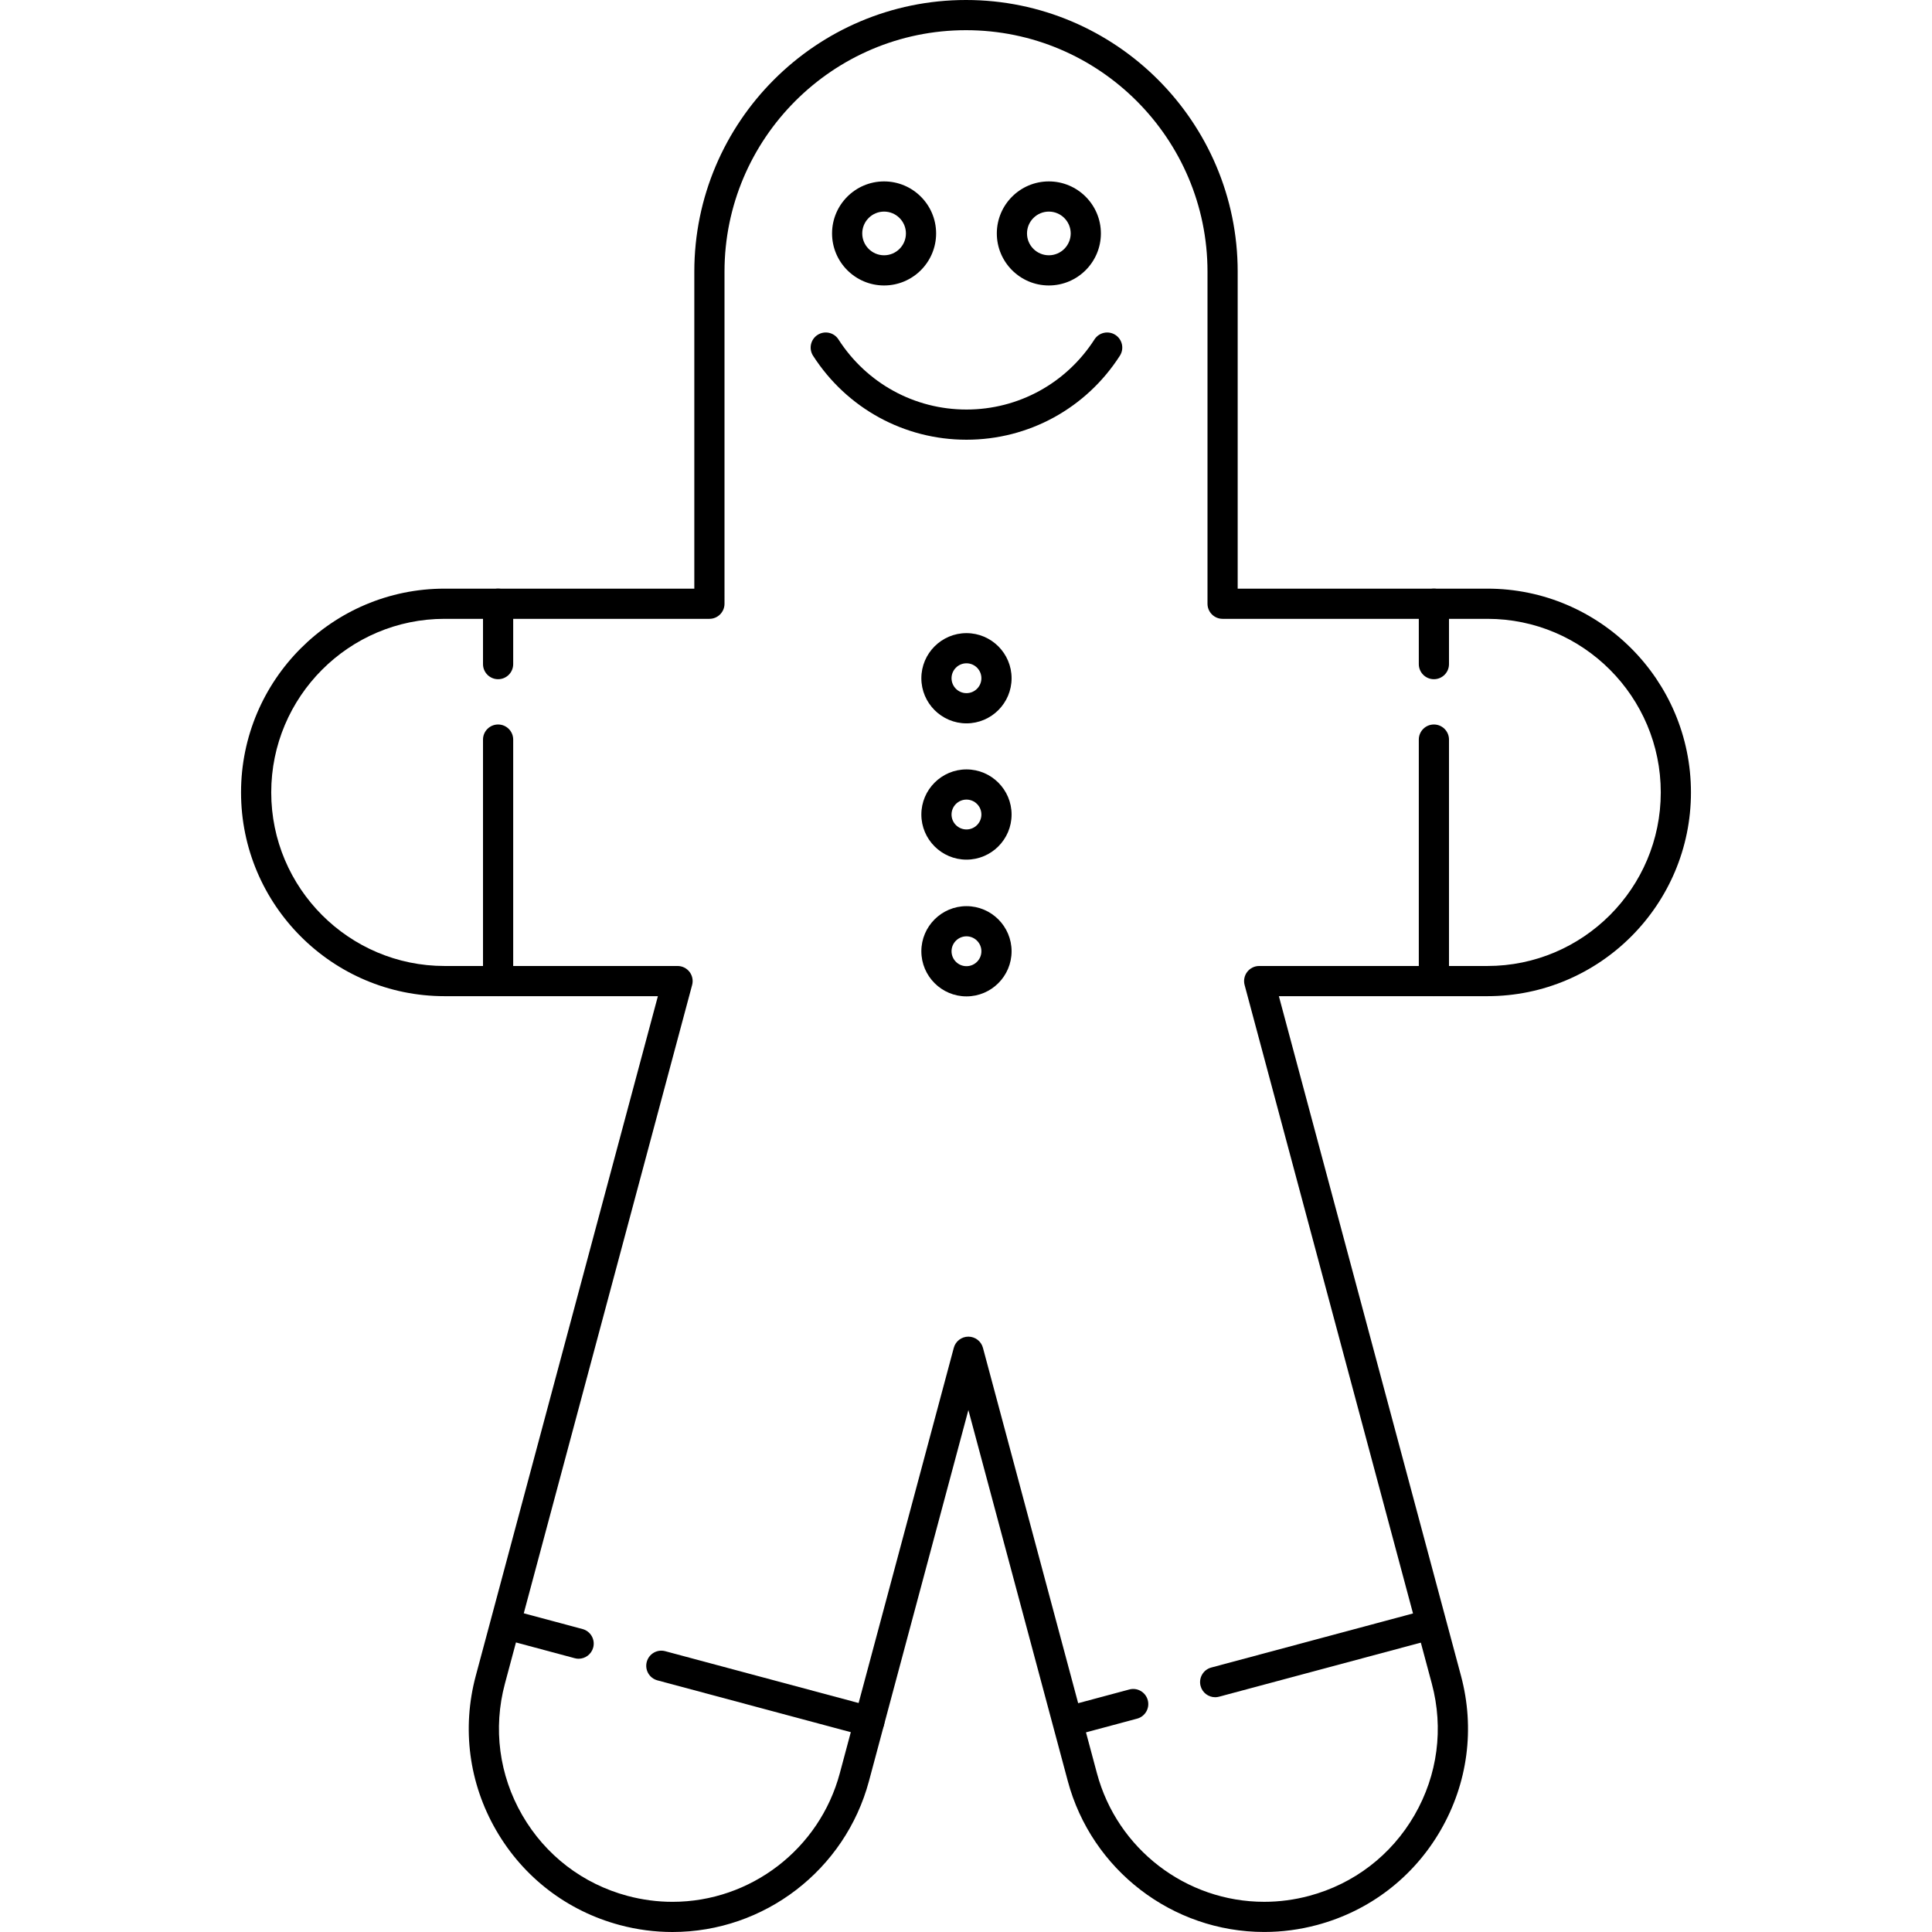
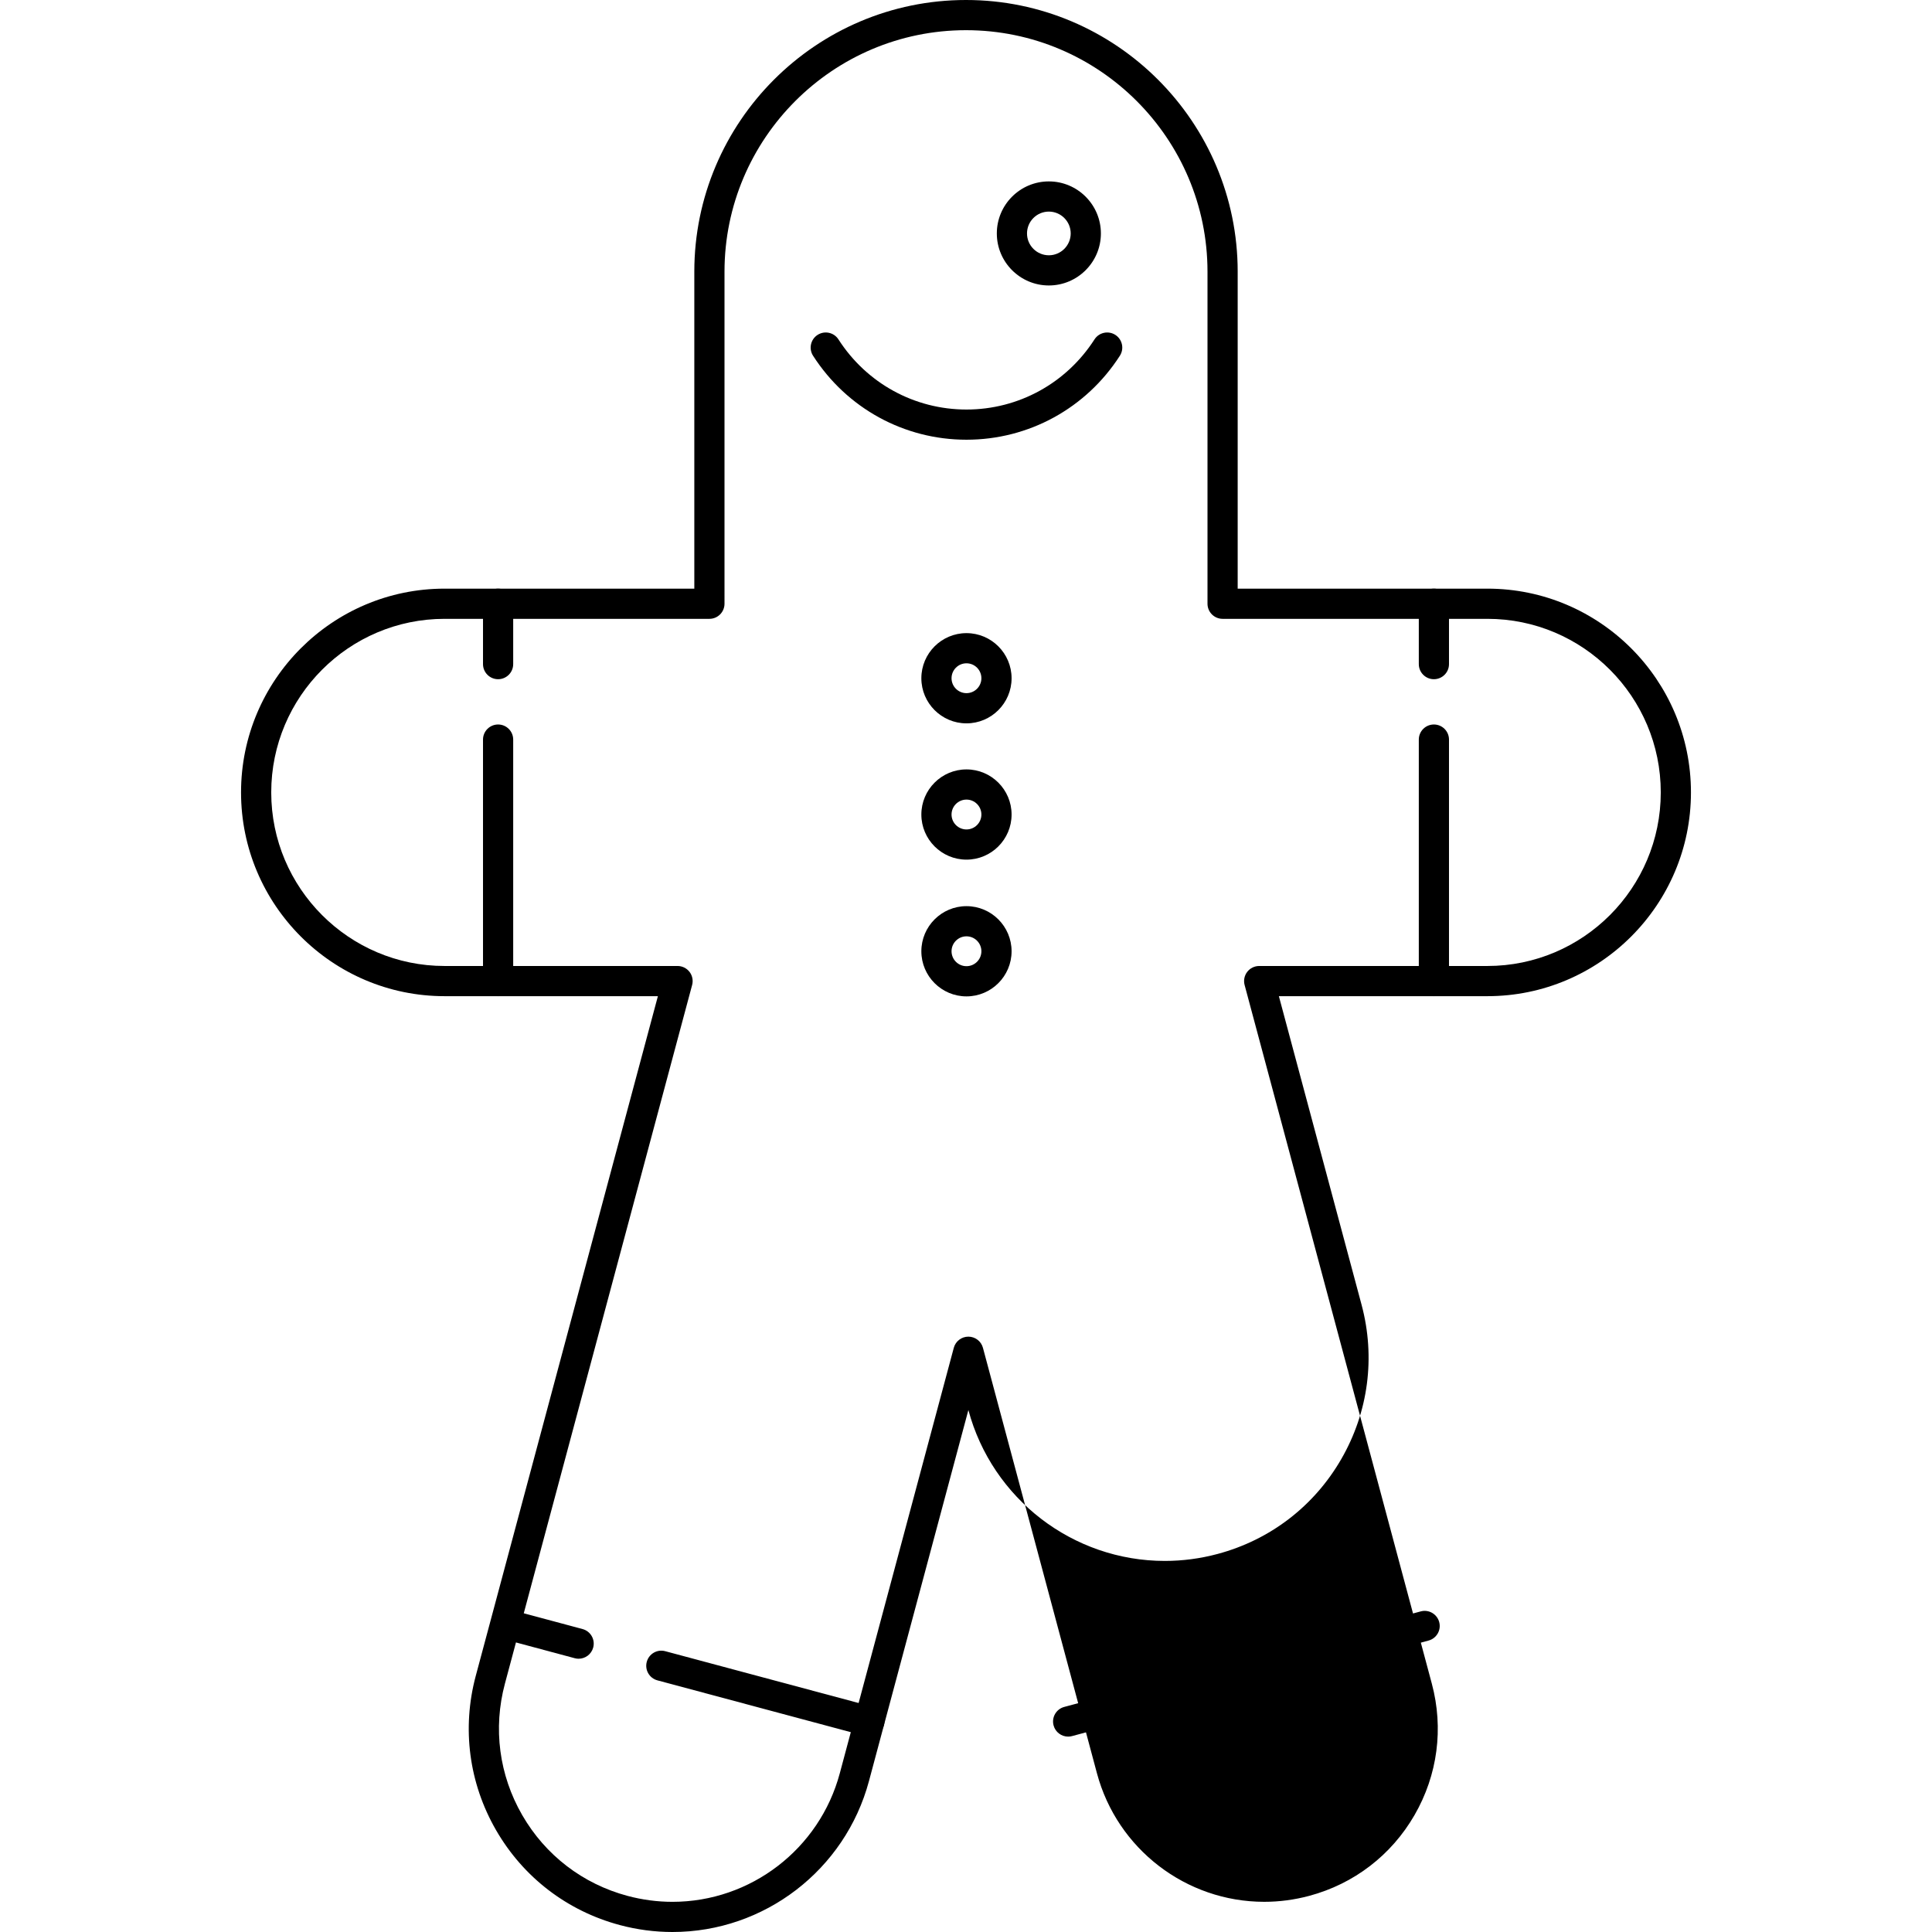
<svg xmlns="http://www.w3.org/2000/svg" version="1.1" id="Layer_1" x="0px" y="0px" viewBox="0 0 512.008 512.008" style="enable-background:new 0 0 512.008 512.008;" xml:space="preserve">
  <g>
    <g>
-       <path d="M394.192,156h-66.188V72c0-39.7-32.3-72-72-72s-72,32.3-72,72v84h-66.188c-29.74,0-53.936,24.224-53.936,54    s24.192,54,53.936,54h56.536l-48.264,180.112c-3.728,13.916-1.816,28.452,5.388,40.924c7.204,12.472,18.836,21.396,32.752,25.124    c4.58,1.228,9.288,1.848,13.988,1.848c24.348,0,45.76-16.444,52.072-39.996l26.348-98.332l26.348,98.332    c6.308,23.544,27.72,39.988,52.064,39.988c4.704,0,9.412-0.624,13.996-1.852c13.92-3.728,25.548-12.648,32.752-25.12    c7.204-12.472,9.116-27.004,5.388-40.92L338.92,264h55.272c29.74,0,53.936-24.224,53.936-54S423.936,156,394.192,156z     M394.192,256h-60.488c-1.244,0-2.416,0.58-3.176,1.564c-0.756,0.988-1.012,2.272-0.688,3.472l49.612,185.148    c3.176,11.848,1.548,24.228-4.588,34.848c-6.136,10.624-16.044,18.22-27.896,21.396c-3.908,1.048-7.92,1.58-11.924,1.58    c-20.732,0-38.964-14.008-44.336-34.06l-30.212-112.752c-0.468-1.748-2.052-2.964-3.864-2.964c-1.812,0-3.396,1.216-3.864,2.964    l-30.212,112.752c-5.372,20.056-23.608,34.064-44.344,34.064c-4,0-8.008-0.532-11.916-1.576    c-11.856-3.176-21.764-10.78-27.896-21.4s-7.764-23-4.588-34.852l49.612-185.148c0.324-1.204,0.068-2.484-0.688-3.472    c-0.756-0.984-1.928-1.564-3.172-1.564h-61.748c-25.328,0-45.936-20.636-45.936-46c0-25.364,20.604-46,45.936-46h70.188    c2.208,0,4-1.792,4-4V72c0-35.288,28.712-64,64-64s64,28.712,64,64v88c0,2.208,1.792,4,4,4h70.188    c25.328,0,45.936,20.636,45.936,46S419.524,256,394.192,256z" />
+       <path d="M394.192,156h-66.188V72c0-39.7-32.3-72-72-72s-72,32.3-72,72v84h-66.188c-29.74,0-53.936,24.224-53.936,54    s24.192,54,53.936,54h56.536l-48.264,180.112c-3.728,13.916-1.816,28.452,5.388,40.924c7.204,12.472,18.836,21.396,32.752,25.124    c4.58,1.228,9.288,1.848,13.988,1.848c24.348,0,45.76-16.444,52.072-39.996l26.348-98.332c6.308,23.544,27.72,39.988,52.064,39.988c4.704,0,9.412-0.624,13.996-1.852c13.92-3.728,25.548-12.648,32.752-25.12    c7.204-12.472,9.116-27.004,5.388-40.92L338.92,264h55.272c29.74,0,53.936-24.224,53.936-54S423.936,156,394.192,156z     M394.192,256h-60.488c-1.244,0-2.416,0.58-3.176,1.564c-0.756,0.988-1.012,2.272-0.688,3.472l49.612,185.148    c3.176,11.848,1.548,24.228-4.588,34.848c-6.136,10.624-16.044,18.22-27.896,21.396c-3.908,1.048-7.92,1.58-11.924,1.58    c-20.732,0-38.964-14.008-44.336-34.06l-30.212-112.752c-0.468-1.748-2.052-2.964-3.864-2.964c-1.812,0-3.396,1.216-3.864,2.964    l-30.212,112.752c-5.372,20.056-23.608,34.064-44.344,34.064c-4,0-8.008-0.532-11.916-1.576    c-11.856-3.176-21.764-10.78-27.896-21.4s-7.764-23-4.588-34.852l49.612-185.148c0.324-1.204,0.068-2.484-0.688-3.472    c-0.756-0.984-1.928-1.564-3.172-1.564h-61.748c-25.328,0-45.936-20.636-45.936-46c0-25.364,20.604-46,45.936-46h70.188    c2.208,0,4-1.792,4-4V72c0-35.288,28.712-64,64-64s64,28.712,64,64v88c0,2.208,1.792,4,4,4h70.188    c25.328,0,45.936,20.636,45.936,46S419.524,256,394.192,256z" />
    </g>
  </g>
  <g>
    <g>
      <path d="M295.58,88.748c-1.86-1.192-4.336-0.652-5.528,1.204c-7.476,11.636-20.16,18.58-33.924,18.58    c-13.764,0-26.448-6.944-33.924-18.58c-1.192-1.86-3.672-2.396-5.528-1.204c-1.86,1.196-2.396,3.672-1.204,5.528    c8.956,13.936,24.156,22.256,40.656,22.256s31.7-8.32,40.656-22.256C297.976,92.416,297.44,89.944,295.58,88.748z" />
    </g>
  </g>
  <g>
    <g>
-       <path d="M234.296,48.076c-7.604,0-13.788,6.184-13.788,13.788s6.184,13.788,13.788,13.788s13.788-6.184,13.788-13.788    S241.9,48.076,234.296,48.076z M234.296,67.652c-3.192,0-5.788-2.596-5.788-5.788c0-3.192,2.596-5.788,5.788-5.788    s5.788,2.596,5.788,5.788C240.084,65.056,237.488,67.652,234.296,67.652z" />
-     </g>
+       </g>
  </g>
  <g>
    <g>
      <path d="M277.96,48.076c-7.604,0-13.788,6.184-13.788,13.788s6.184,13.788,13.788,13.788s13.792-6.184,13.792-13.788    S285.564,48.076,277.96,48.076z M277.96,67.652c-3.192,0-5.788-2.596-5.788-5.788c0-3.192,2.596-5.788,5.788-5.788    c3.196,0,5.792,2.596,5.792,5.788C283.752,65.056,281.152,67.652,277.96,67.652z" />
    </g>
  </g>
  <g>
    <g>
      <path d="M256.128,167.788c-6.592,0-11.956,5.364-11.956,11.956c0,6.592,5.364,11.956,11.956,11.956    c6.592,0,11.956-5.364,11.956-11.956C268.084,173.152,262.72,167.788,256.128,167.788z M256.128,183.696    c-2.18,0-3.956-1.776-3.956-3.956s1.776-3.956,3.956-3.956c2.184,0,3.956,1.776,3.956,3.956S258.308,183.696,256.128,183.696z" />
    </g>
  </g>
  <g>
    <g>
      <path d="M256.128,203.904c-6.592,0-11.956,5.364-11.956,11.956s5.364,11.956,11.956,11.956c6.592,0,11.956-5.364,11.956-11.956    S262.72,203.904,256.128,203.904z M256.128,219.816c-2.18,0-3.956-1.776-3.956-3.956s1.776-3.956,3.956-3.956    c2.184,0,3.956,1.776,3.956,3.956S258.308,219.816,256.128,219.816z" />
    </g>
  </g>
  <g>
    <g>
      <path d="M256.128,240.144c-6.592,0-11.956,5.364-11.956,11.956s5.364,11.956,11.956,11.956c6.592,0,11.956-5.364,11.956-11.956    C268.084,245.508,262.72,240.144,256.128,240.144z M256.128,256.052c-2.18,0-3.956-1.776-3.956-3.956s1.776-3.956,3.956-3.956    c2.184,0,3.956,1.776,3.956,3.956S258.308,256.052,256.128,256.052z" />
    </g>
  </g>
  <g>
    <g>
      <path d="M132.004,192c-2.208,0-4,1.792-4,4v64c0,2.208,1.792,4,4,4c2.208,0,4-1.792,4-4v-64    C136.004,193.792,134.212,192,132.004,192z" />
    </g>
  </g>
  <g>
    <g>
      <path d="M380.004,192c-2.208,0-4,1.792-4,4v64c0,2.208,1.792,4,4,4s4-1.792,4-4v-64C384.004,193.792,382.212,192,380.004,192z" />
    </g>
  </g>
  <g>
    <g>
      <path d="M132.004,156c-2.208,0-4,1.792-4,4v16c0,2.208,1.792,4,4,4c2.208,0,4-1.792,4-4v-16    C136.004,157.792,134.212,156,132.004,156z" />
    </g>
  </g>
  <g>
    <g>
      <path d="M380.004,156c-2.208,0-4,1.792-4,4v16c0,2.208,1.792,4,4,4s4-1.792,4-4v-16C384.004,157.792,382.212,156,380.004,156z" />
    </g>
  </g>
  <g>
    <g>
      <path d="M154.38,431.72l-17.436-4.676c-2.128-0.576-4.328,0.696-4.9,2.828c-0.572,2.136,0.692,4.328,2.828,4.9l17.436,4.676    c0.344,0.096,0.696,0.14,1.036,0.14c1.768,0,3.384-1.18,3.864-2.968C157.78,434.484,156.516,432.292,154.38,431.72z" />
    </g>
  </g>
  <g>
    <g>
      <path d="M231.416,452.36L176.3,437.592c-2.14-0.584-4.328,0.696-4.9,2.828c-0.572,2.136,0.692,4.328,2.828,4.9l55.116,14.768    c0.344,0.096,0.696,0.14,1.036,0.14c1.768,0,3.384-1.18,3.864-2.968C234.816,455.124,233.552,452.932,231.416,452.36z" />
    </g>
  </g>
  <g>
    <g>
      <path d="M381.412,429.872c-0.572-2.132-2.776-3.412-4.9-2.828l-55.508,14.876c-2.136,0.572-3.4,2.768-2.828,4.9    c0.476,1.788,2.092,2.968,3.86,2.968c0.344,0,0.692-0.044,1.04-0.14l55.508-14.876C380.72,434.2,381.984,432.004,381.412,429.872z    " />
    </g>
  </g>
  <g>
    <g>
      <path d="M304.176,450.568c-0.572-2.132-2.764-3.412-4.9-2.828l-17.236,4.62c-2.136,0.572-3.4,2.768-2.828,4.9    c0.476,1.788,2.096,2.968,3.86,2.968c0.344,0,0.692-0.044,1.04-0.14l17.236-4.62C303.484,454.896,304.748,452.7,304.176,450.568z" />
    </g>
  </g>
  <g>
</g>
  <g>
</g>
  <g>
</g>
  <g>
</g>
  <g>
</g>
  <g>
</g>
  <g>
</g>
  <g>
</g>
  <g>
</g>
  <g>
</g>
  <g>
</g>
  <g>
</g>
  <g>
</g>
  <g>
</g>
  <g>
</g>
</svg>